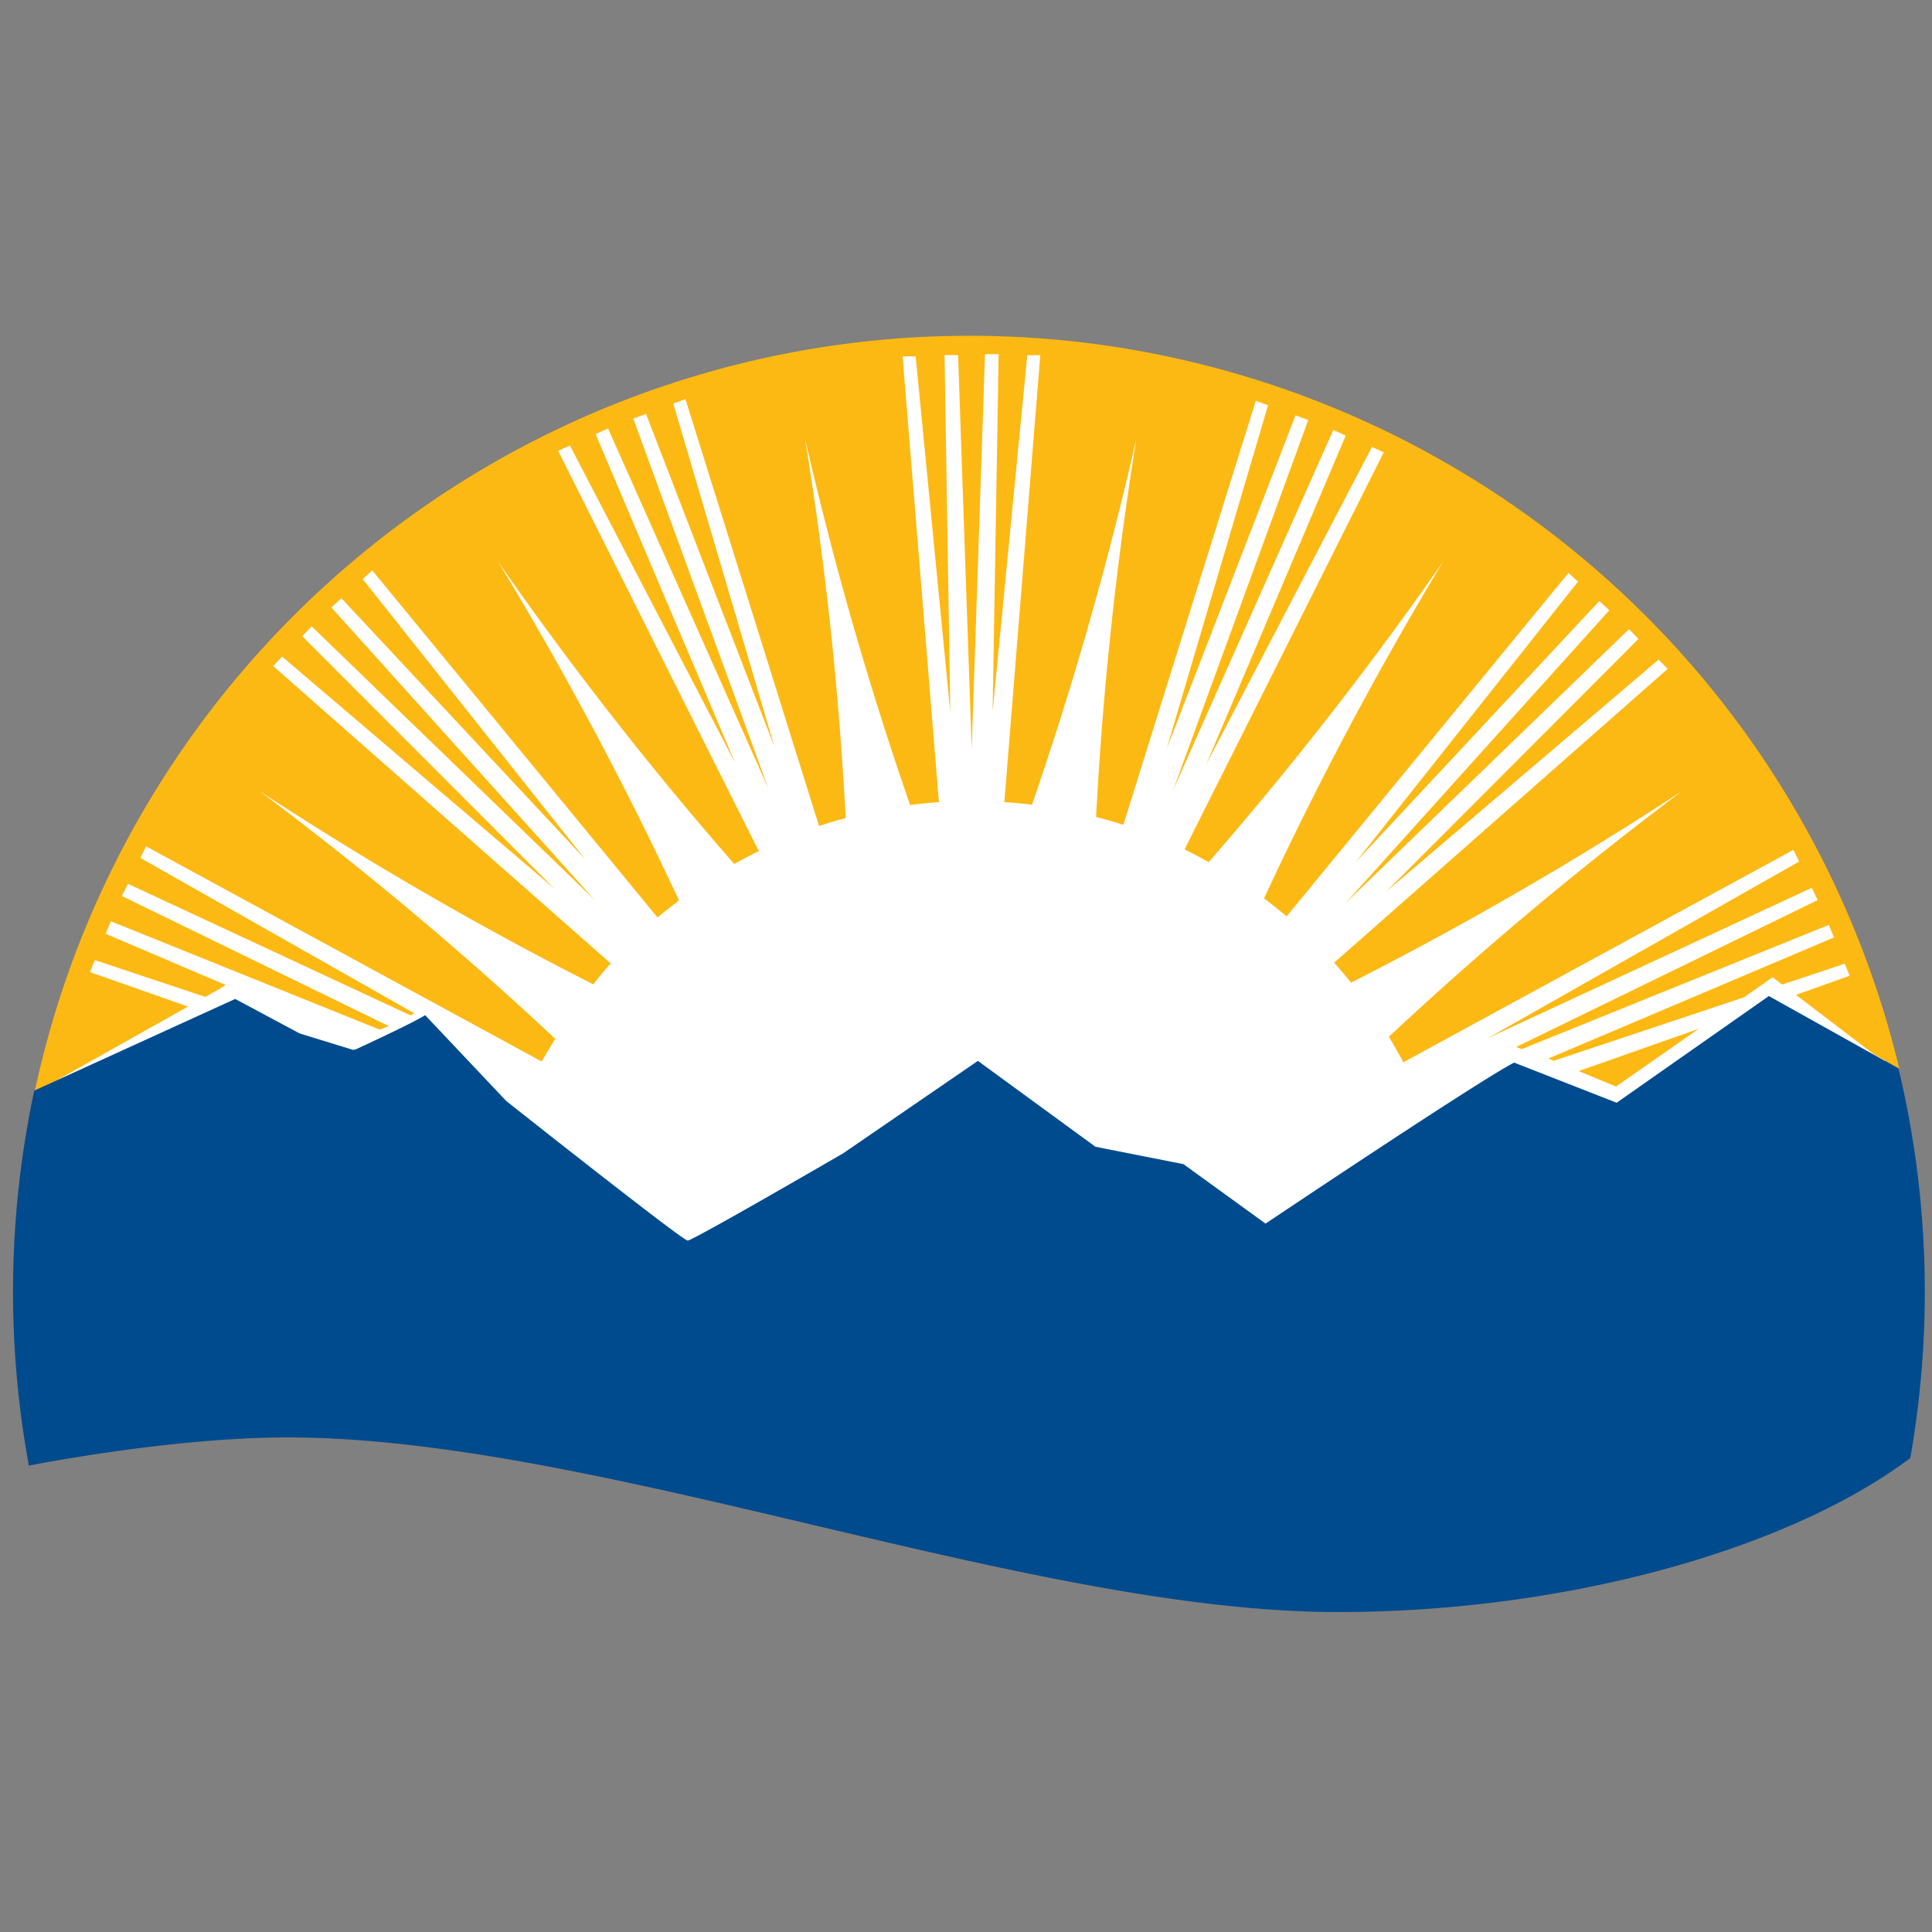
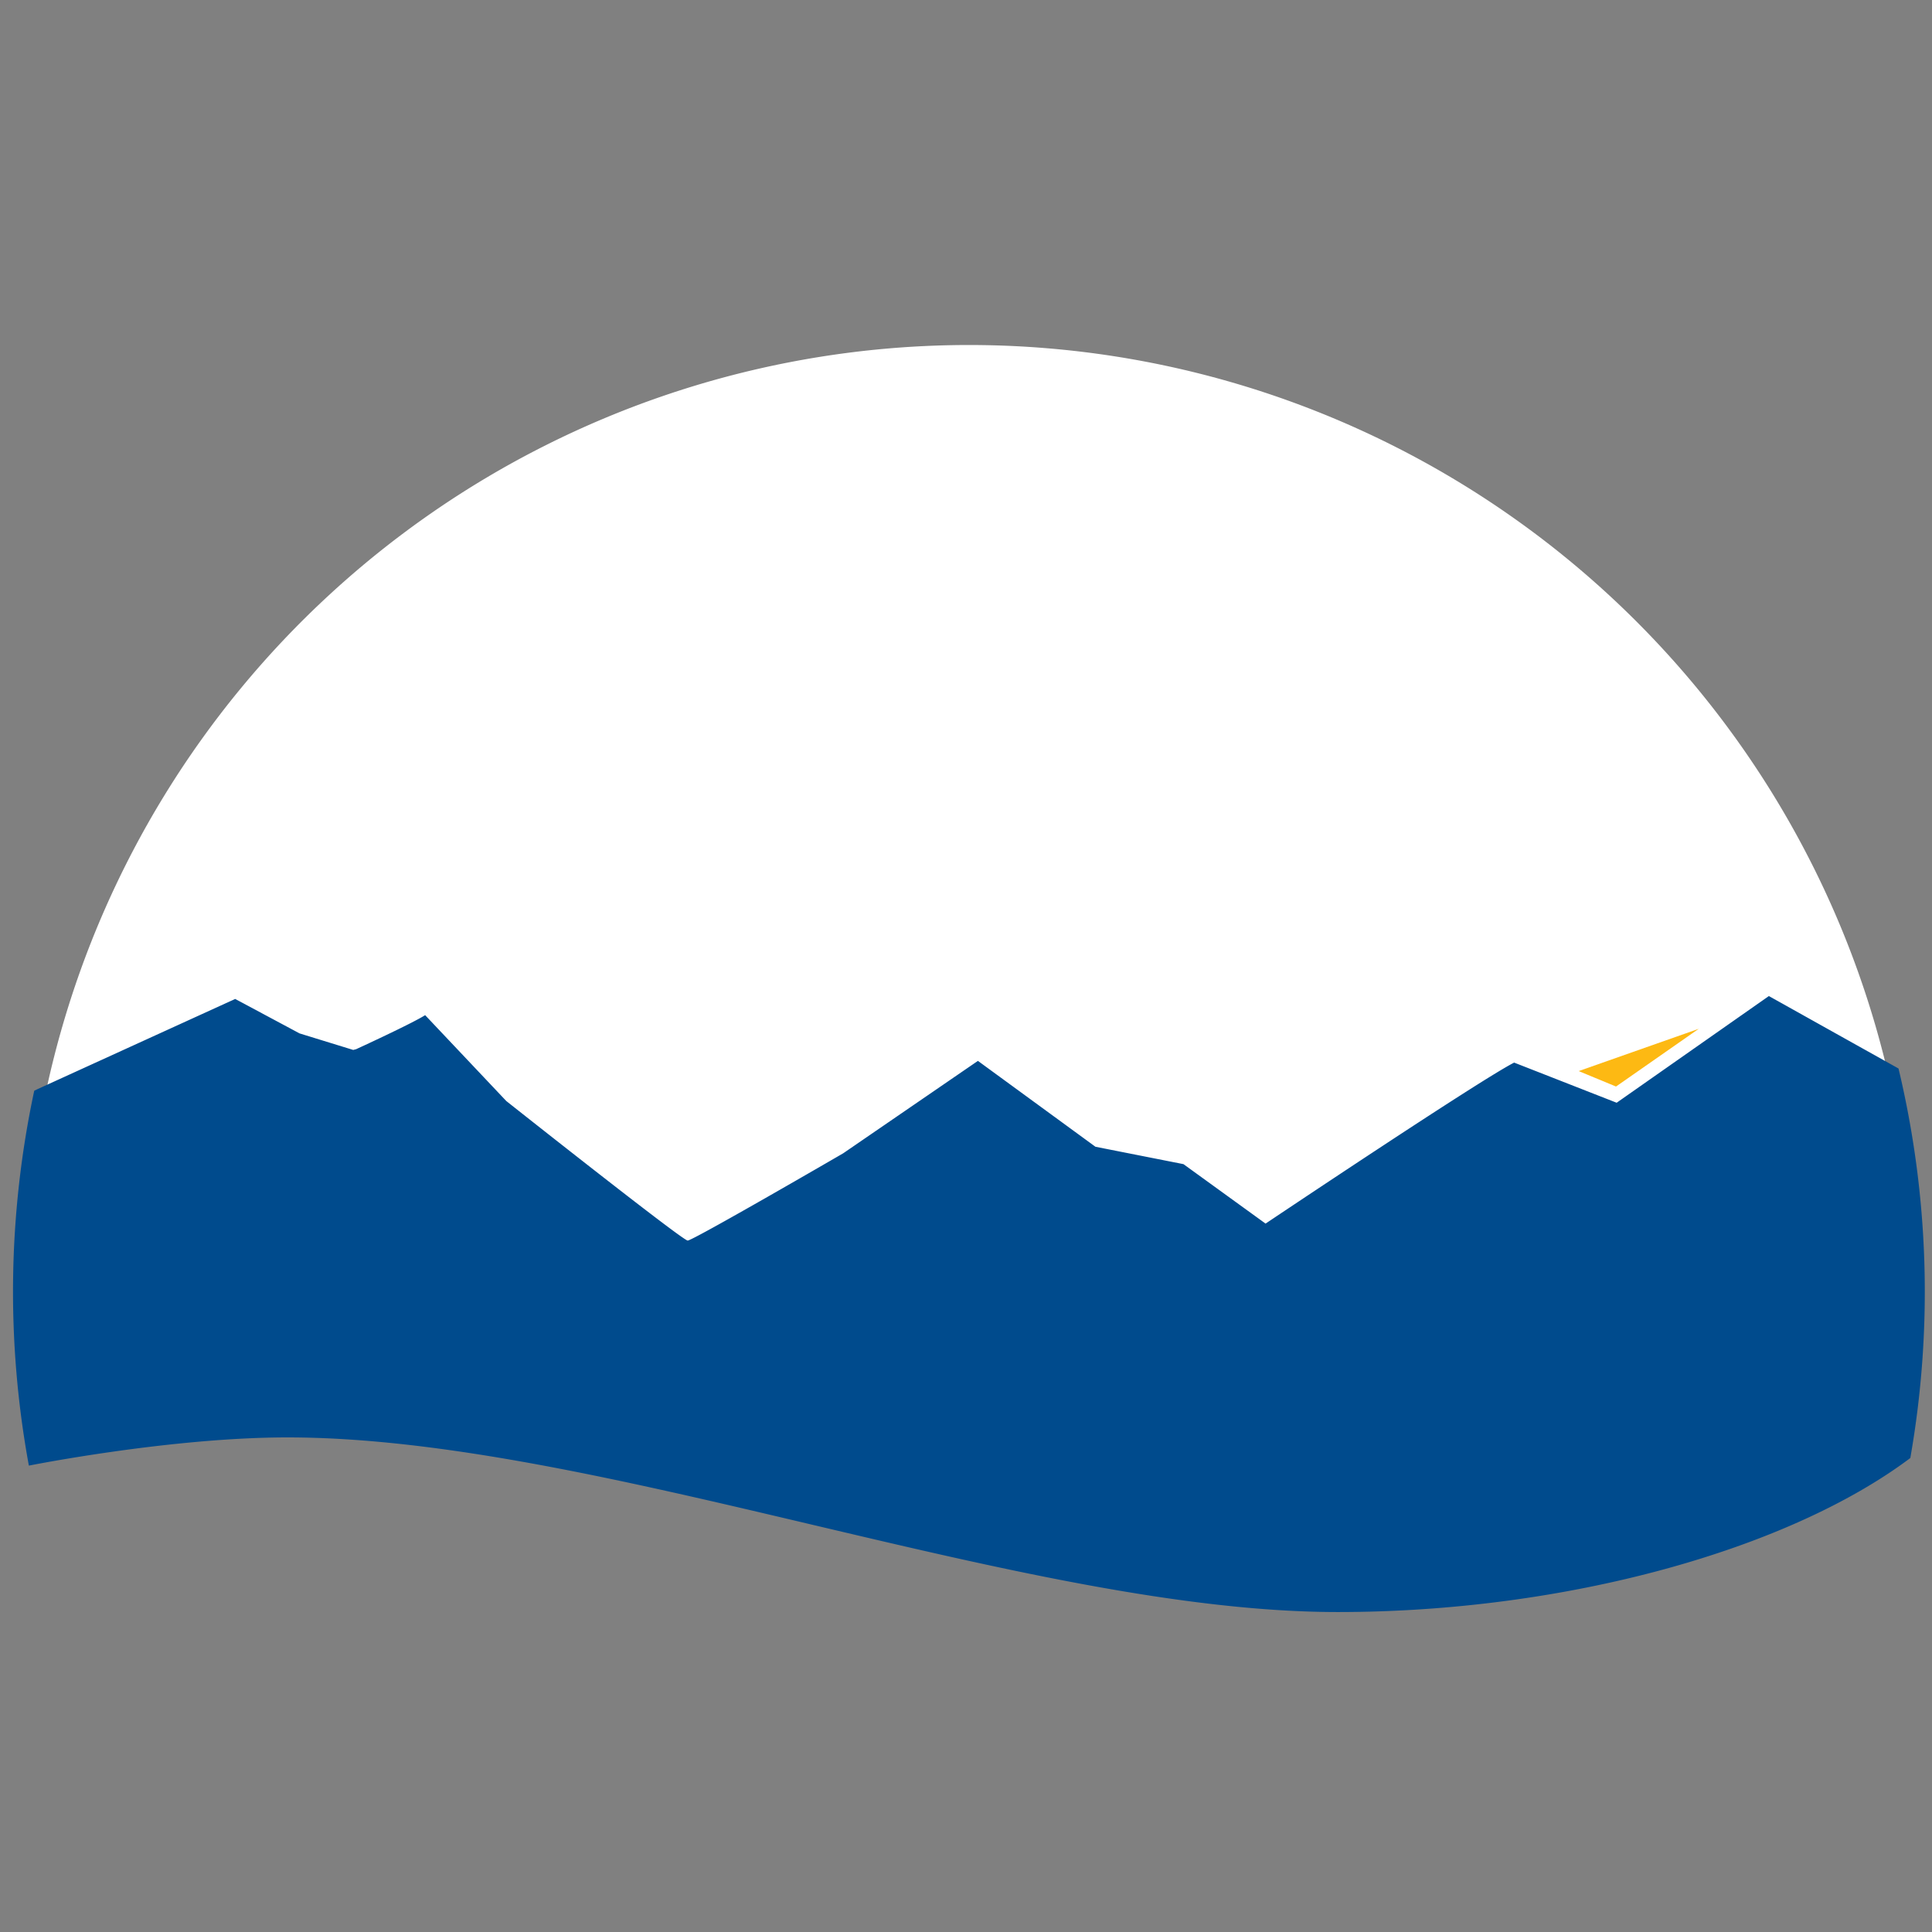
<svg xmlns="http://www.w3.org/2000/svg" id="Layer_1" data-name="Layer 1" viewBox="0 0 180 180">
  <rect x="0" y="0" width="180" height="180" fill="#808080" stroke="none" />
  <defs>
    <style>.cls-1{fill:#fff;}.cls-2{fill:#fdb913;}.cls-3{fill:#004b8d;}</style>
  </defs>
  <title>Untitled-1</title>
  <path class="cls-1" d="M26.72,132.19c28.9,0,68.87,16.27,97.87,16.27,20.7,0,40.89-5.52,52.39-13.66A87.94,87.94,0,1,0,2.34,120.12a88.78,88.78,0,0,0,1.2,14.51A143.63,143.63,0,0,1,26.72,132.19Z" />
  <polygon class="cls-2" points="147.08 99.79 150.56 101.23 158.27 95.85 147.08 99.79" />
-   <path class="cls-2" d="M17.52,93.78,8.38,90.57l.46-1.12,10.29,3.43,0,0,1.36-.77.54-.34L9.85,87l.47-1.17L35.38,95.93l.83-.34L11.36,83.48l.56-1.14L38.25,94.6l.36-.19L13.08,79.93l.53-1.08L50.47,98.9c.3-.56.94-1.57,1.26-2.12A328.53,328.53,0,0,0,24.19,73.71a327.62,327.62,0,0,0,31.08,18c.57-.71,1-1.27,1.63-1.95L25.45,62.05l.84-.87L51.68,82.82,28.16,59.27l.88-.91,26.4,25.52L30.87,56.59l.94-.85L54.53,80.07,33.79,53.95l.89-.81L61.26,85.48c.69-.59,1.26-1,2-1.59A327,327,0,0,0,46.41,52.34a327.45,327.45,0,0,0,22,28.16c.77-.43,1.55-.85,2.35-1.24l-.13-.09L52,42l1.1-.49L68.49,71.08l-13-30.64,1.16-.52L71.59,73.47,59,39l1.19-.43L72.16,69.6l-9.43-32,1.13-.41L76.28,76.87l0,.1h0c.82-.28,1.67-.52,2.51-.75A327.08,327.08,0,0,0,75,40.85,327.8,327.8,0,0,0,84.79,75c.87-.1,1.74-.2,2.63-.26l0,0h.11l-.06-.09L84.09,33.2l1.22,0,3.23,33.19L88,33.08l1.26,0,1.27,36.69L91.77,33l1.27,0-.56,33.28,3.23-33.19,1.21,0L93.58,74.64l-.07.09h.07c.86.06,1.72.14,2.57.24a328.07,328.07,0,0,0,9.73-34.13,329.87,329.87,0,0,0-3.76,35.27c.86.23,1.7.47,2.54.74L117,37.34l1.14.42-9.44,32,12-31.06,1.19.43L109.3,73.61l14.92-33.55,1.16.52-13,30.64,15.44-29.57,1.1.49-18.56,37h0c.76.37,1.51.77,2.25,1.18a328.24,328.24,0,0,0,21.84-28A329.72,329.72,0,0,0,117.77,83.7c.72.54,1.42,1.1,2.1,1.68l26.26-32,.89.81L126.3,80.33,149,56l.94.85L125.37,84.13l26.4-25.51.88.91L129.14,83.08l25.39-21.63.84.87L124.3,89.69l0,0c.54.6,1.06,1.23,1.58,1.86a327.91,327.91,0,0,0,30.84-17.85A328.3,328.3,0,0,0,129.4,96.59c.38.64,1,1.72,1.35,2.38l36.34-19.79.53,1.09-29,16.45,30.18-14,.55,1.14-28.1,13.69.54.19,28.6-11.57.48,1.17L144.26,98.62l.5.21,17.72-5.91,2.67-1.87.89.68,5.83-1.94.46,1.12-5,1.78,7.29,5.56,2.33,1.3a89.08,89.08,0,0,0-173.7,2.07l.33-.16L4.58,101l.66-.32Z" />
  <path class="cls-3" d="M2.68,136.55s13.14-2.63,24.1-2.63c28.9,0,68.86,16.27,97.87,16.27,21.28,0,42-5.84,53.33-14.35a89.56,89.56,0,0,0-1.1-36.29L164.8,92.8l-14.18,9.94L141.07,99c-3.23,1.64-23.16,15-23.16,15l-7.65-5.54-8.2-1.62-10.95-8-12.55,8.61s-14,8.13-14.49,8.13-16.9-13-16.9-13l-7.56-8c-1.28.81-6.43,3.17-6.43,3.17l-.27.07-5-1.54-6-3.21L3.52,101.46l-.33.16a89.67,89.67,0,0,0-.5,34.93Z" />
</svg>